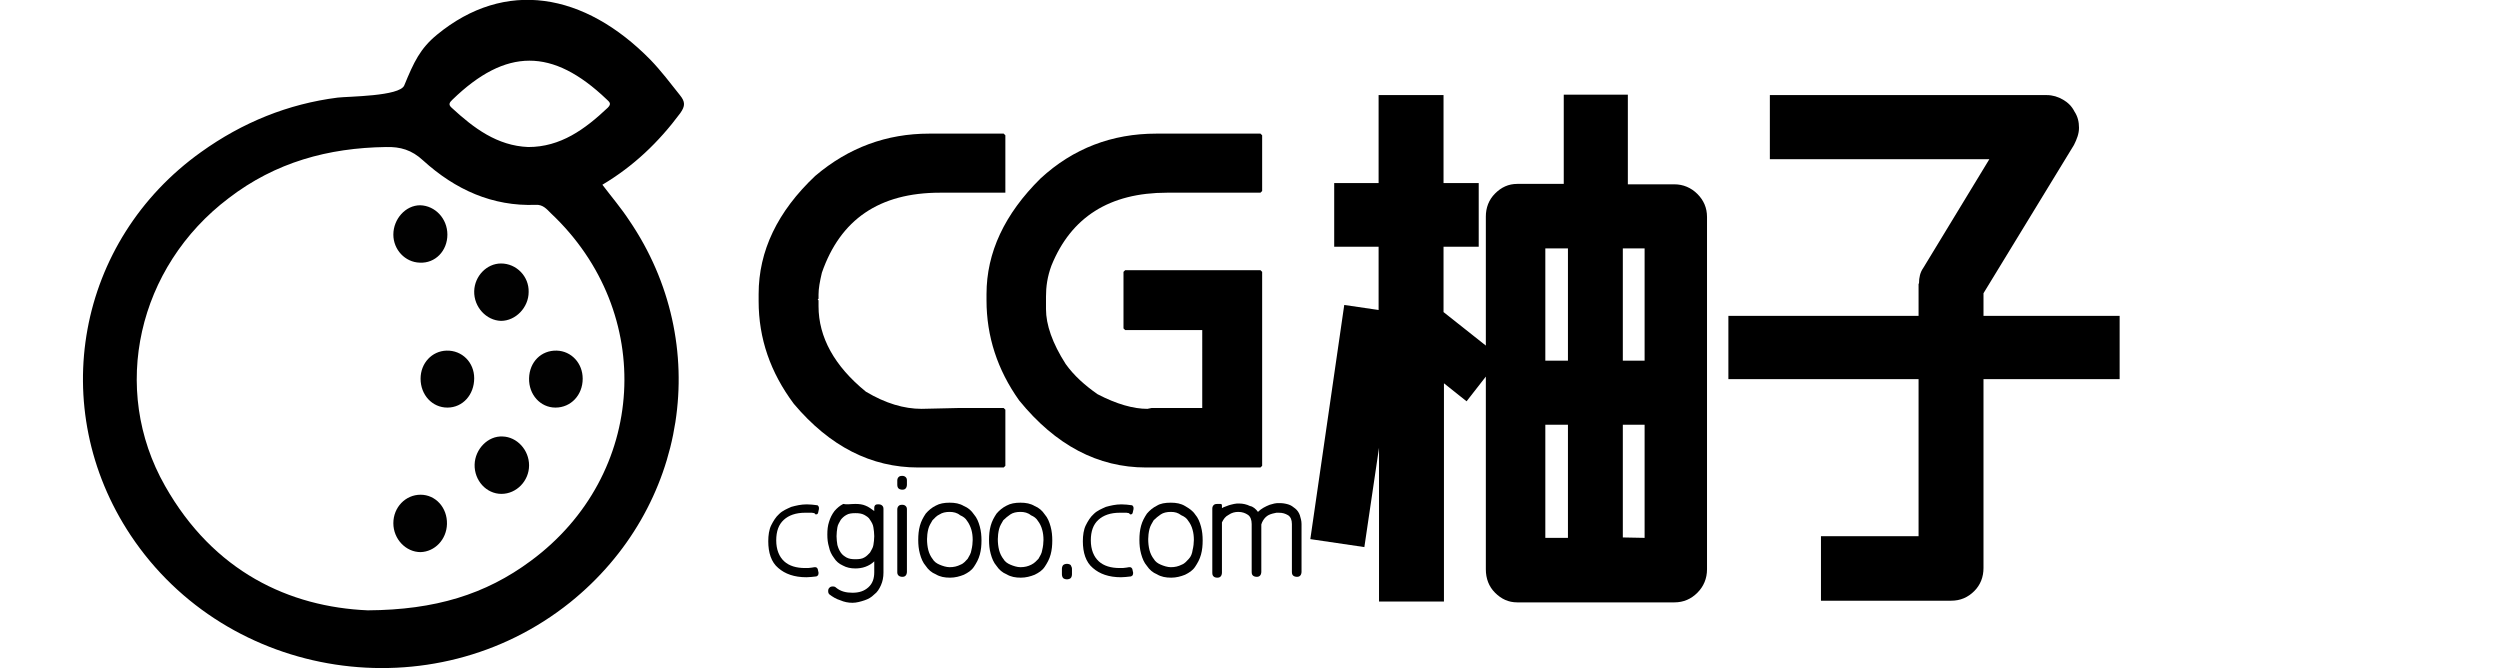
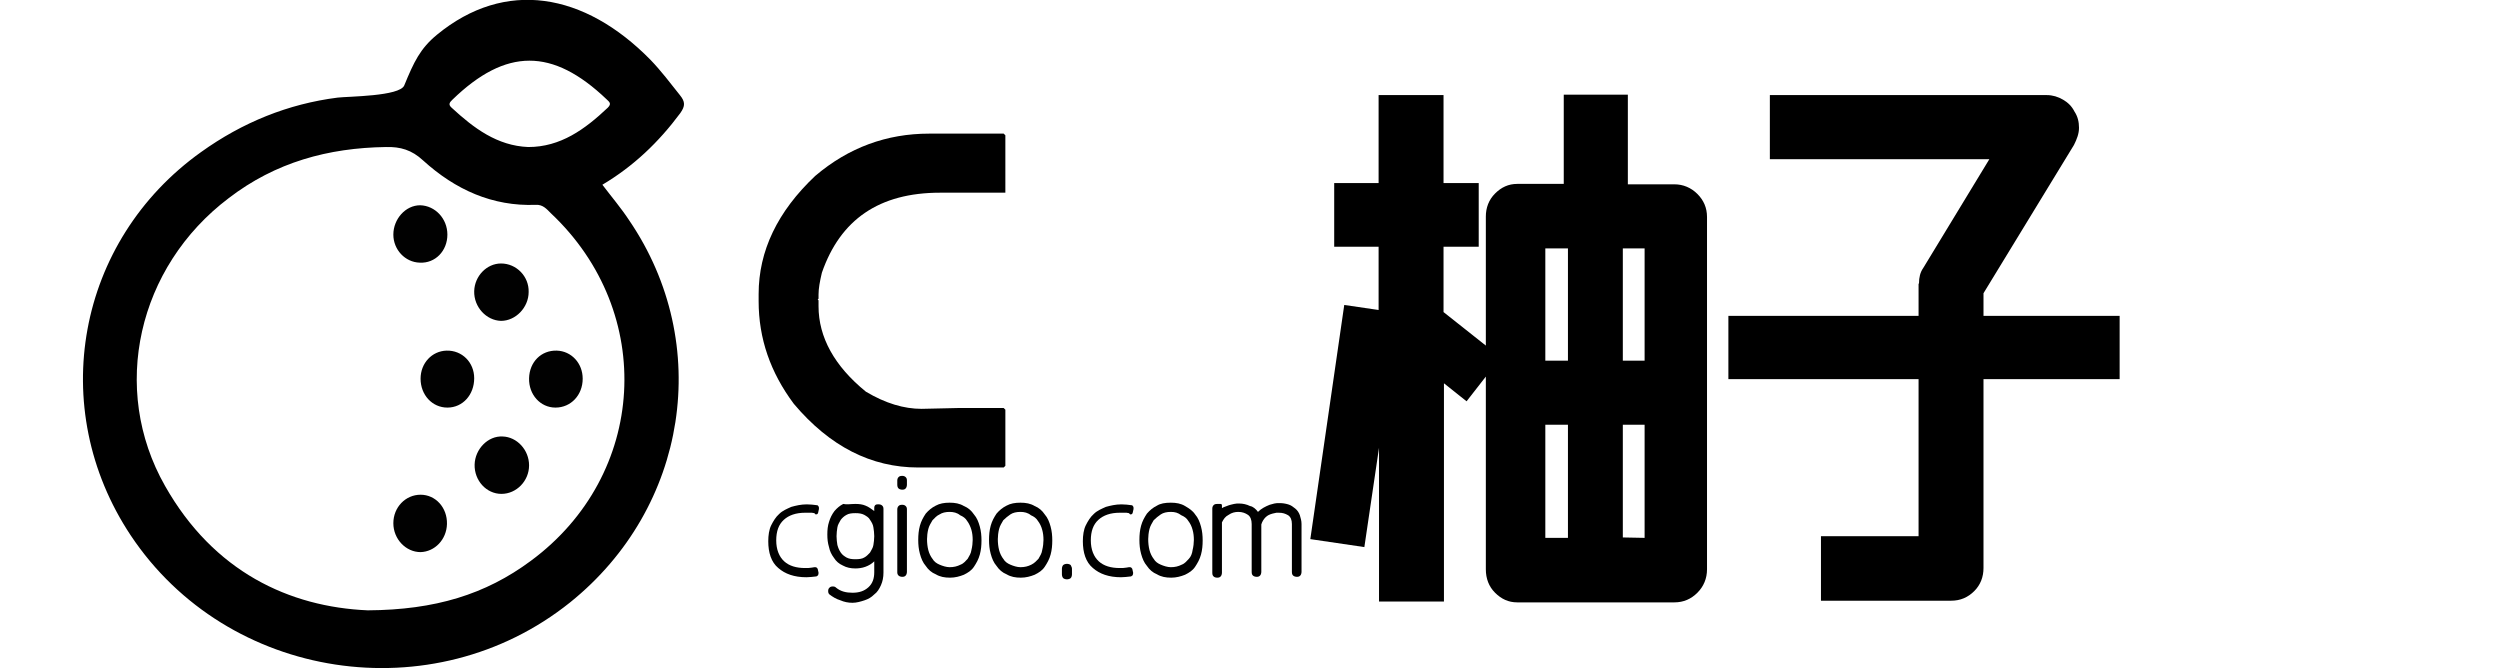
<svg xmlns="http://www.w3.org/2000/svg" version="1.1" id="图层_1" x="0px" y="0px" viewBox="0 0 596.8 159.5" style="enable-background:new 0 0 596.8 159.5;" xml:space="preserve">
  <style type="text/css">
	.st0{fill:#010101;}
</style>
  <g>
    <path d="M97.6,15.5" />
    <path d="M126.7,133.9c27.8-20.5,30-59.3,4.8-83c-1-1-1.9-2.1-3.6-2c-10.3,0.4-19.2-3.6-26.9-10.6c-2.7-2.5-5.4-3.3-8.9-3.2   c-13.7,0.2-26.3,3.6-37.5,12.2c-21.7,16.4-28.4,45.5-15.2,68.7c11.6,20.5,29.7,28.9,48.4,29.7C103.9,145.6,115.9,141.9,126.7,133.9   z M145.1,25.7c1-1,0.3-1.4-0.3-2c-12.9-12.3-24-12.3-36.8,0.1c-0.6,0.6-1.1,1.1-0.2,1.9c5.3,4.9,10.9,9.1,18.3,9.4   C133.8,35.1,139.6,30.9,145.1,25.7z M104.3,8.3c16.3-13.4,35.2-10.1,51,6c2.5,2.6,4.7,5.5,7,8.4c1.3,1.6,1.3,2.6,0.1,4.3   c-5.2,7-11.2,12.7-18.6,17.1c2.2,2.9,4.5,5.6,6.4,8.5c20.1,29.5,14,68.6-14.1,91.2c-32.7,26.2-81.8,18.7-104.9-16   C11,97.4,18.3,57.5,48,36.3c9.9-7.1,20.8-11.5,32.6-13c2.6-0.3,14.8-0.3,15.9-2.9C98.8,14.8,100.3,11.6,104.3,8.3z" />
    <path class="st0" d="M106.8,56c0,3.9-2.9,6.9-6.6,6.7c-3.5-0.1-6.3-3.1-6.3-6.7c0-3.7,2.9-7,6.4-7C103.9,49.1,106.8,52.2,106.8,56z   " />
    <path class="st0" d="M100.4,118.1c3.6,0,6.4,3.1,6.3,7c-0.1,3.7-2.9,6.6-6.3,6.7c-3.5,0-6.5-3.1-6.5-6.9S96.8,118.1,100.4,118.1z" />
    <path class="st0" d="M126.2,69.7c0,3.7-3.1,6.9-6.6,6.9c-3.5-0.1-6.5-3.3-6.4-7.1c0.1-3.6,3-6.6,6.4-6.6   C123.3,62.9,126.3,66,126.2,69.7z" />
    <path class="st0" d="M119.7,117.9c-3.6,0-6.5-3.2-6.4-7c0.1-3.7,3.2-6.9,6.7-6.7c3.4,0.1,6.3,3.2,6.3,6.9   C126.3,114.8,123.3,117.9,119.7,117.9z" />
    <path class="st0" d="M113.2,90.3c0,3.9-2.7,7-6.4,7c-3.6,0-6.4-3-6.4-6.9c0-3.7,2.7-6.6,6.2-6.7C110.3,83.6,113.2,86.5,113.2,90.3z   " />
    <path class="st0" d="M132.6,97.3c-3.6,0-6.4-3.1-6.3-7s2.9-6.7,6.6-6.6c3.5,0.1,6.2,3,6.2,6.7C139.1,94.3,136.3,97.3,132.6,97.3z" />
  </g>
  <g>
    <path d="M221.8,31.9h17.8l0.4,0.4V46h-15.6c-14.5,0-23.8,6.4-28.2,19.1c-0.5,2.1-0.8,3.8-0.8,5.2v1l-0.2,0.2l0.2,0.2v1.4   c0,7.4,3.8,14.3,11.3,20.4c4.7,2.8,9.1,4.1,13.3,4.1l8.8-0.2h10.8l0.4,0.4v13.4l-0.4,0.4h-20.4c-11.2,0-21.1-5-29.7-15.2   c-5.6-7.5-8.4-15.6-8.4-24.5v-1.7c0-10.3,4.5-19.7,13.5-28.2C202.6,35.2,211.7,31.9,221.8,31.9z" />
-     <path d="M276,31.9h24.9l0.4,0.4v13.3l-0.4,0.4h-22.3c-13.7,0-22.9,5.8-27.6,17.4c-1,2.7-1.3,5.1-1.3,7.4v3c0,3.7,1.5,8.1,4.7,13.1   c2,2.8,4.6,5.1,7.6,7.2c4.6,2.4,8.6,3.5,11.9,3.5l1-0.2h12.1V78.8h-18.4l-0.4-0.4V64.9l0.4-0.4h32.3l0.4,0.4v46.3l-0.4,0.4h-27.3   c-11.5,0-21.6-5.3-30.3-16c-5.2-7.3-7.8-15.3-7.8-23.9v-1.5c0-9.9,4.3-19.1,12.9-27.6C256.2,35.4,265.5,31.9,276,31.9z" />
  </g>
  <g>
    <path d="M194.4,122.5l-0.6-0.1c-0.2,0-0.4,0-0.8,0s-0.6,0-0.8,0c-2.2,0-3.9,0.6-5.1,1.7c-1.2,1.1-1.8,2.7-1.8,4.9   c0,2.2,0.7,3.9,1.9,5c1.2,1.1,2.9,1.6,5,1.6c0.6,0,1.1,0,1.6-0.1l0.6-0.1c0,0,0,0,0.1,0c0,0,0,0,0.1,0c0.3,0,0.4,0.1,0.6,0.4   l0.2,0.9c0,0.2,0,0.3-0.1,0.6c-0.1,0.1-0.2,0.2-0.4,0.3c-0.9,0.1-1.7,0.2-2.4,0.2c-2.9,0-5.1-0.8-6.7-2.2c-1.7-1.4-2.4-3.7-2.4-6.4   c0-1.4,0.2-2.8,0.7-3.8s1.1-2,1.9-2.7c0.8-0.8,1.8-1.2,2.9-1.7c1.1-0.3,2.3-0.6,3.7-0.6c0.8,0,1.7,0.1,2.4,0.2   c0.2,0,0.3,0.1,0.4,0.3c0.1,0.1,0.1,0.3,0.1,0.6l-0.2,0.9c-0.1,0.3-0.2,0.4-0.6,0.4C194.5,122.6,194.5,122.6,194.4,122.5   C194.5,122.6,194.4,122.5,194.4,122.5z" />
    <path d="M204.2,120.3c0.9,0,1.7,0.1,2.4,0.4c0.8,0.3,1.4,0.8,2.1,1.3v-0.8c0-0.4,0.2-0.8,0.8-0.8h0.3c0.3,0,0.6,0.1,0.8,0.3   c0.2,0.2,0.3,0.4,0.3,0.8v15.2c0,1.1-0.2,2.1-0.6,3s-0.9,1.7-1.6,2.2c-0.7,0.7-1.4,1.1-2.3,1.4c-0.9,0.3-1.9,0.6-2.9,0.6   c-1,0-2-0.2-2.9-0.6c-1-0.3-1.8-0.8-2.6-1.4c-0.2-0.2-0.3-0.4-0.3-0.8s0.1-0.6,0.3-0.8s0.4-0.3,0.8-0.3s0.6,0.1,0.8,0.3   c1.1,0.9,2.4,1.2,3.9,1.2c1.6,0,2.8-0.4,3.8-1.3c1-0.9,1.4-2.1,1.4-3.6v-2.6c-0.6,0.6-1.3,1-2.1,1.3s-1.7,0.4-2.4,0.4   c-1.1,0-2.1-0.2-3-0.7c-0.9-0.4-1.6-1-2.1-1.8c-0.6-0.8-1-1.6-1.2-2.6c-0.3-1-0.4-1.9-0.4-3s0.1-2.1,0.4-3c0.3-1,0.7-1.8,1.3-2.6   c0.6-0.7,1.3-1.3,2.1-1.7C202.1,120.5,203.1,120.3,204.2,120.3z M204.2,122.5c-0.9,0-1.6,0.1-2.1,0.4c-0.6,0.3-1.1,0.8-1.4,1.2   c-0.3,0.6-0.7,1.1-0.8,1.8c-0.1,0.7-0.2,1.3-0.2,2.1s0.1,1.4,0.2,2.1c0.2,0.7,0.4,1.2,0.8,1.8s0.9,0.9,1.4,1.2   c0.6,0.3,1.2,0.4,2.1,0.4c0.9,0,1.6-0.1,2.1-0.4c0.6-0.3,1-0.8,1.4-1.2c0.3-0.6,0.7-1.1,0.8-1.8c0.1-0.7,0.2-1.3,0.2-2.1   s-0.1-1.4-0.2-2.1c-0.1-0.7-0.4-1.2-0.8-1.8c-0.3-0.6-0.9-0.9-1.4-1.2C205.7,122.6,205.1,122.5,204.2,122.5z" />
    <path d="M214.2,115.7v-1c0-0.3,0.1-0.6,0.3-0.8s0.4-0.3,0.9-0.3c0.3,0,0.6,0.1,0.8,0.3c0.2,0.2,0.3,0.4,0.3,0.8v1   c0,0.3-0.1,0.7-0.3,0.9s-0.4,0.3-0.8,0.3c-0.3,0-0.7-0.1-0.9-0.3S214.2,116.1,214.2,115.7z M214.2,136.5v-14.9   c0-0.3,0.1-0.6,0.3-0.8s0.4-0.3,0.9-0.3c0.3,0,0.6,0.1,0.8,0.3c0.2,0.2,0.3,0.4,0.3,0.8v14.9c0,0.3-0.1,0.7-0.3,0.9   s-0.4,0.3-0.8,0.3c-0.3,0-0.7-0.1-0.9-0.3C214.2,137.1,214.2,136.8,214.2,136.5z" />
    <path d="M226.7,120c1.3,0,2.4,0.2,3.4,0.8c1,0.4,1.8,1.1,2.4,2c0.7,0.8,1.1,1.8,1.4,2.9c0.3,1.1,0.4,2.2,0.4,3.3   c0,1.2-0.1,2.3-0.4,3.4c-0.3,1.1-0.8,2-1.4,2.9s-1.4,1.4-2.4,1.9c-1,0.4-2.1,0.7-3.3,0.7c-1.3,0-2.4-0.2-3.4-0.8   c-1-0.4-1.8-1.1-2.4-2c-0.7-0.8-1.1-1.8-1.4-2.9s-0.4-2.2-0.4-3.3c0-1.2,0.1-2.3,0.4-3.4c0.3-1.1,0.8-2,1.4-2.9   c0.7-0.8,1.4-1.4,2.4-1.9C224.3,120.2,225.4,120,226.7,120z M226.7,122.2c-1,0-1.8,0.2-2.4,0.6c-0.7,0.3-1.2,0.9-1.7,1.4   c-0.4,0.7-0.8,1.3-1,2.1c-0.2,0.8-0.3,1.7-0.3,2.4c0,0.9,0.1,1.8,0.3,2.6s0.6,1.6,1,2.1c0.4,0.7,1,1.1,1.7,1.4s1.6,0.6,2.4,0.6   c1,0,1.8-0.2,2.6-0.6c0.8-0.3,1.2-0.9,1.7-1.4c0.4-0.7,0.8-1.3,0.9-2.1c0.2-0.8,0.3-1.7,0.3-2.4c0-0.9-0.1-1.7-0.3-2.4   s-0.6-1.6-1-2.1c-0.4-0.7-1-1.1-1.7-1.4C228.5,122.4,227.6,122.2,226.7,122.2z" />
    <path d="M243.6,120c1.3,0,2.4,0.2,3.4,0.8c1,0.4,1.8,1.1,2.4,2c0.7,0.8,1.1,1.8,1.4,2.9c0.3,1.1,0.4,2.2,0.4,3.3   c0,1.2-0.1,2.3-0.4,3.4c-0.3,1.1-0.8,2-1.4,2.9s-1.4,1.4-2.4,1.9c-1,0.4-2.1,0.7-3.3,0.7c-1.3,0-2.4-0.2-3.4-0.8   c-1-0.4-1.8-1.1-2.4-2c-0.7-0.8-1.1-1.8-1.4-2.9s-0.4-2.2-0.4-3.3c0-1.2,0.1-2.3,0.4-3.4c0.3-1.1,0.8-2,1.4-2.9   c0.7-0.8,1.4-1.4,2.4-1.9C241.2,120.2,242.3,120,243.6,120z M243.6,122.2c-1,0-1.8,0.2-2.4,0.6s-1.2,0.9-1.7,1.4   c-0.4,0.7-0.8,1.3-1,2.1c-0.2,0.8-0.3,1.7-0.3,2.4c0,0.9,0.1,1.8,0.3,2.6c0.2,0.8,0.6,1.6,1,2.1c0.4,0.7,1,1.1,1.7,1.4   s1.6,0.6,2.4,0.6c1,0,1.8-0.2,2.6-0.6s1.2-0.9,1.7-1.4c0.4-0.7,0.8-1.3,0.9-2.1c0.2-0.8,0.3-1.7,0.3-2.4c0-0.9-0.1-1.7-0.3-2.4   c-0.2-0.8-0.6-1.6-1-2.1c-0.4-0.7-1-1.1-1.7-1.4C245.4,122.4,244.5,122.2,243.6,122.2z" />
    <path d="M255.9,135.8v1.3c0,0.3-0.1,0.7-0.3,0.9c-0.2,0.2-0.6,0.3-0.9,0.3s-0.7-0.1-0.9-0.3c-0.2-0.2-0.3-0.6-0.3-0.9v-1.3   c0-0.3,0.1-0.7,0.3-0.9c0.2-0.2,0.6-0.3,0.9-0.3s0.7,0.1,0.9,0.3C255.8,135.3,255.9,135.5,255.9,135.8z" />
    <path d="M269.5,122.5l-0.6-0.1c-0.2,0-0.4,0-0.8,0c-0.3,0-0.6,0-0.8,0c-2.2,0-3.9,0.6-5.1,1.7c-1.2,1.1-1.8,2.7-1.8,4.9   c0,2.2,0.7,3.9,1.9,5c1.2,1.1,2.9,1.6,5,1.6c0.6,0,1.1,0,1.6-0.1l0.6-0.1c0,0,0,0,0.1,0c0,0,0,0,0.1,0c0.3,0,0.4,0.1,0.6,0.4   l0.2,0.9c0,0.2,0,0.3-0.1,0.6c-0.1,0.1-0.2,0.2-0.4,0.3c-0.9,0.1-1.7,0.2-2.4,0.2c-2.9,0-5.1-0.8-6.7-2.2c-1.7-1.4-2.4-3.7-2.4-6.4   c0-1.4,0.2-2.8,0.7-3.8s1.1-2,1.9-2.7c0.8-0.8,1.8-1.2,2.9-1.7c1.1-0.3,2.3-0.6,3.7-0.6c0.8,0,1.7,0.1,2.4,0.2   c0.2,0,0.3,0.1,0.4,0.3c0.1,0.1,0.1,0.3,0.1,0.6l-0.2,0.9c-0.1,0.3-0.2,0.4-0.6,0.4C269.6,122.6,269.6,122.6,269.5,122.5   C269.5,122.6,269.5,122.5,269.5,122.5z" />
    <path d="M279.5,120c1.3,0,2.4,0.2,3.4,0.8c1,0.6,1.8,1.1,2.4,2c0.7,0.8,1.1,1.8,1.4,2.9c0.3,1.1,0.4,2.2,0.4,3.3   c0,1.2-0.1,2.3-0.4,3.4c-0.3,1.1-0.8,2-1.4,2.9s-1.4,1.4-2.4,1.9c-1,0.4-2.1,0.7-3.3,0.7c-1.3,0-2.4-0.2-3.4-0.8   c-1-0.4-1.8-1.1-2.4-2c-0.7-0.8-1.1-1.8-1.4-2.9c-0.3-1.1-0.4-2.2-0.4-3.3c0-1.2,0.1-2.3,0.4-3.4c0.3-1.1,0.8-2,1.4-2.9   c0.7-0.8,1.4-1.4,2.4-1.9C277,120.2,278.1,120,279.5,120z M279.5,122.2c-1,0-1.8,0.2-2.4,0.6s-1.2,0.9-1.7,1.4   c-0.4,0.7-0.8,1.3-1,2.1c-0.2,0.8-0.3,1.7-0.3,2.4c0,0.9,0.1,1.8,0.3,2.6c0.2,0.8,0.6,1.6,1,2.1c0.4,0.7,1,1.1,1.7,1.4   s1.6,0.6,2.4,0.6c1,0,1.8-0.2,2.6-0.6c0.8-0.3,1.2-0.9,1.7-1.4s0.8-1.3,0.9-2.1c0.2-0.8,0.3-1.7,0.3-2.4c0-0.9-0.1-1.7-0.3-2.4   c-0.2-0.8-0.6-1.6-1-2.1c-0.4-0.7-1-1.1-1.7-1.4C281.2,122.4,280.5,122.2,279.5,122.2z" />
    <path d="M300.3,122.2c0.8-0.8,1.8-1.3,2.8-1.7c0.3-0.1,0.8-0.2,1.1-0.3c0.4-0.1,0.8-0.1,1.2-0.1c0.8,0,1.4,0.1,2.1,0.3   c0.7,0.2,1.2,0.6,1.7,1s0.9,1,1.1,1.6c0.2,0.7,0.4,1.3,0.4,2.1v11.4c0,0.3-0.1,0.7-0.3,0.9c-0.2,0.2-0.4,0.3-0.8,0.3   c-0.3,0-0.7-0.1-0.9-0.3c-0.2-0.2-0.3-0.4-0.3-0.9v-11.4c0-1-0.3-1.7-0.9-2.1c-0.7-0.4-1.3-0.6-2.2-0.6c-0.1,0-0.2,0-0.3,0   c-0.1,0-0.2,0-0.3,0l-0.9,0.2c-0.7,0.2-1.2,0.4-1.7,0.9c-0.4,0.4-0.8,1-1,1.7v11.3c0,0.3-0.1,0.7-0.3,0.9c-0.2,0.2-0.4,0.3-0.8,0.3   c-0.3,0-0.7-0.1-0.9-0.3c-0.2-0.2-0.3-0.4-0.3-0.9v-11.4c0-1-0.3-1.8-0.9-2.2c-0.6-0.4-1.3-0.7-2.3-0.7c-0.8,0-1.6,0.2-2.3,0.7   c-0.8,0.4-1.2,1-1.6,1.8v12c0,0.3-0.1,0.7-0.3,0.9c-0.2,0.2-0.4,0.3-0.8,0.3s-0.7-0.1-0.9-0.3c-0.2-0.2-0.3-0.4-0.3-0.9v-15.3   c0-0.3,0.1-0.6,0.3-0.8c0.2-0.2,0.4-0.3,0.9-0.3h0.7c0.3,0,0.4,0.1,0.4,0.4v0.6c0.3-0.2,0.6-0.3,0.9-0.4l0.8-0.3   c0.3-0.1,0.8-0.2,1.2-0.3c0.4-0.1,0.8-0.1,1.2-0.1c0.9,0,1.8,0.2,2.6,0.6C299.1,120.9,299.8,121.5,300.3,122.2z" />
  </g>
  <g>
    <path d="M329.1,74V58.9h-10.6V43.7h10.6v-21h15.5v21h8.4v15.2h-8.4v15.6l10.1,8V51.7c0-2.1,0.7-4,2.2-5.5s3.2-2.3,5.3-2.3h11.1   V22.6h15.3V44h11.1c2.1,0,4,0.8,5.5,2.3s2.3,3.3,2.3,5.5v84.1c0,2.2-0.8,4.1-2.3,5.6s-3.3,2.3-5.5,2.3h-37.5   c-2.1,0-3.8-0.8-5.3-2.3s-2.2-3.4-2.2-5.6v-46l-4.6,5.9l-5.4-4.3v52.1h-15.5v-36.7l-3.5,23.7l-12.9-1.9l8.1-55.9L329.1,74z    M368.9,59.3v26.8h5.4V59.3H368.9z M368.9,128.4h5.4v-27h-5.4V128.4z M392.6,59.3h-5.2v26.8h5.2V59.3z M392.6,128.4v-27h-5.2v26.9   L392.6,128.4L392.6,128.4z" />
    <path d="M458.1,67.7c0-1.5,0.3-2.7,1-3.7l15.8-26h-52.4V22.7h66.1c1.4,0,2.7,0.4,3.9,1.1s2.1,1.6,2.7,2.8c0.8,1.2,1.1,2.5,1.1,3.9   s-0.5,2.7-1.2,4.1L473.5,70v5.4H506v15.1h-32.5v45.1c0,2.1-0.7,4-2.2,5.5s-3.3,2.3-5.5,2.3h-31.1V128H458V90.5h-45.4V75.4H458v-7.7   H458.1z" />
  </g>
</svg>